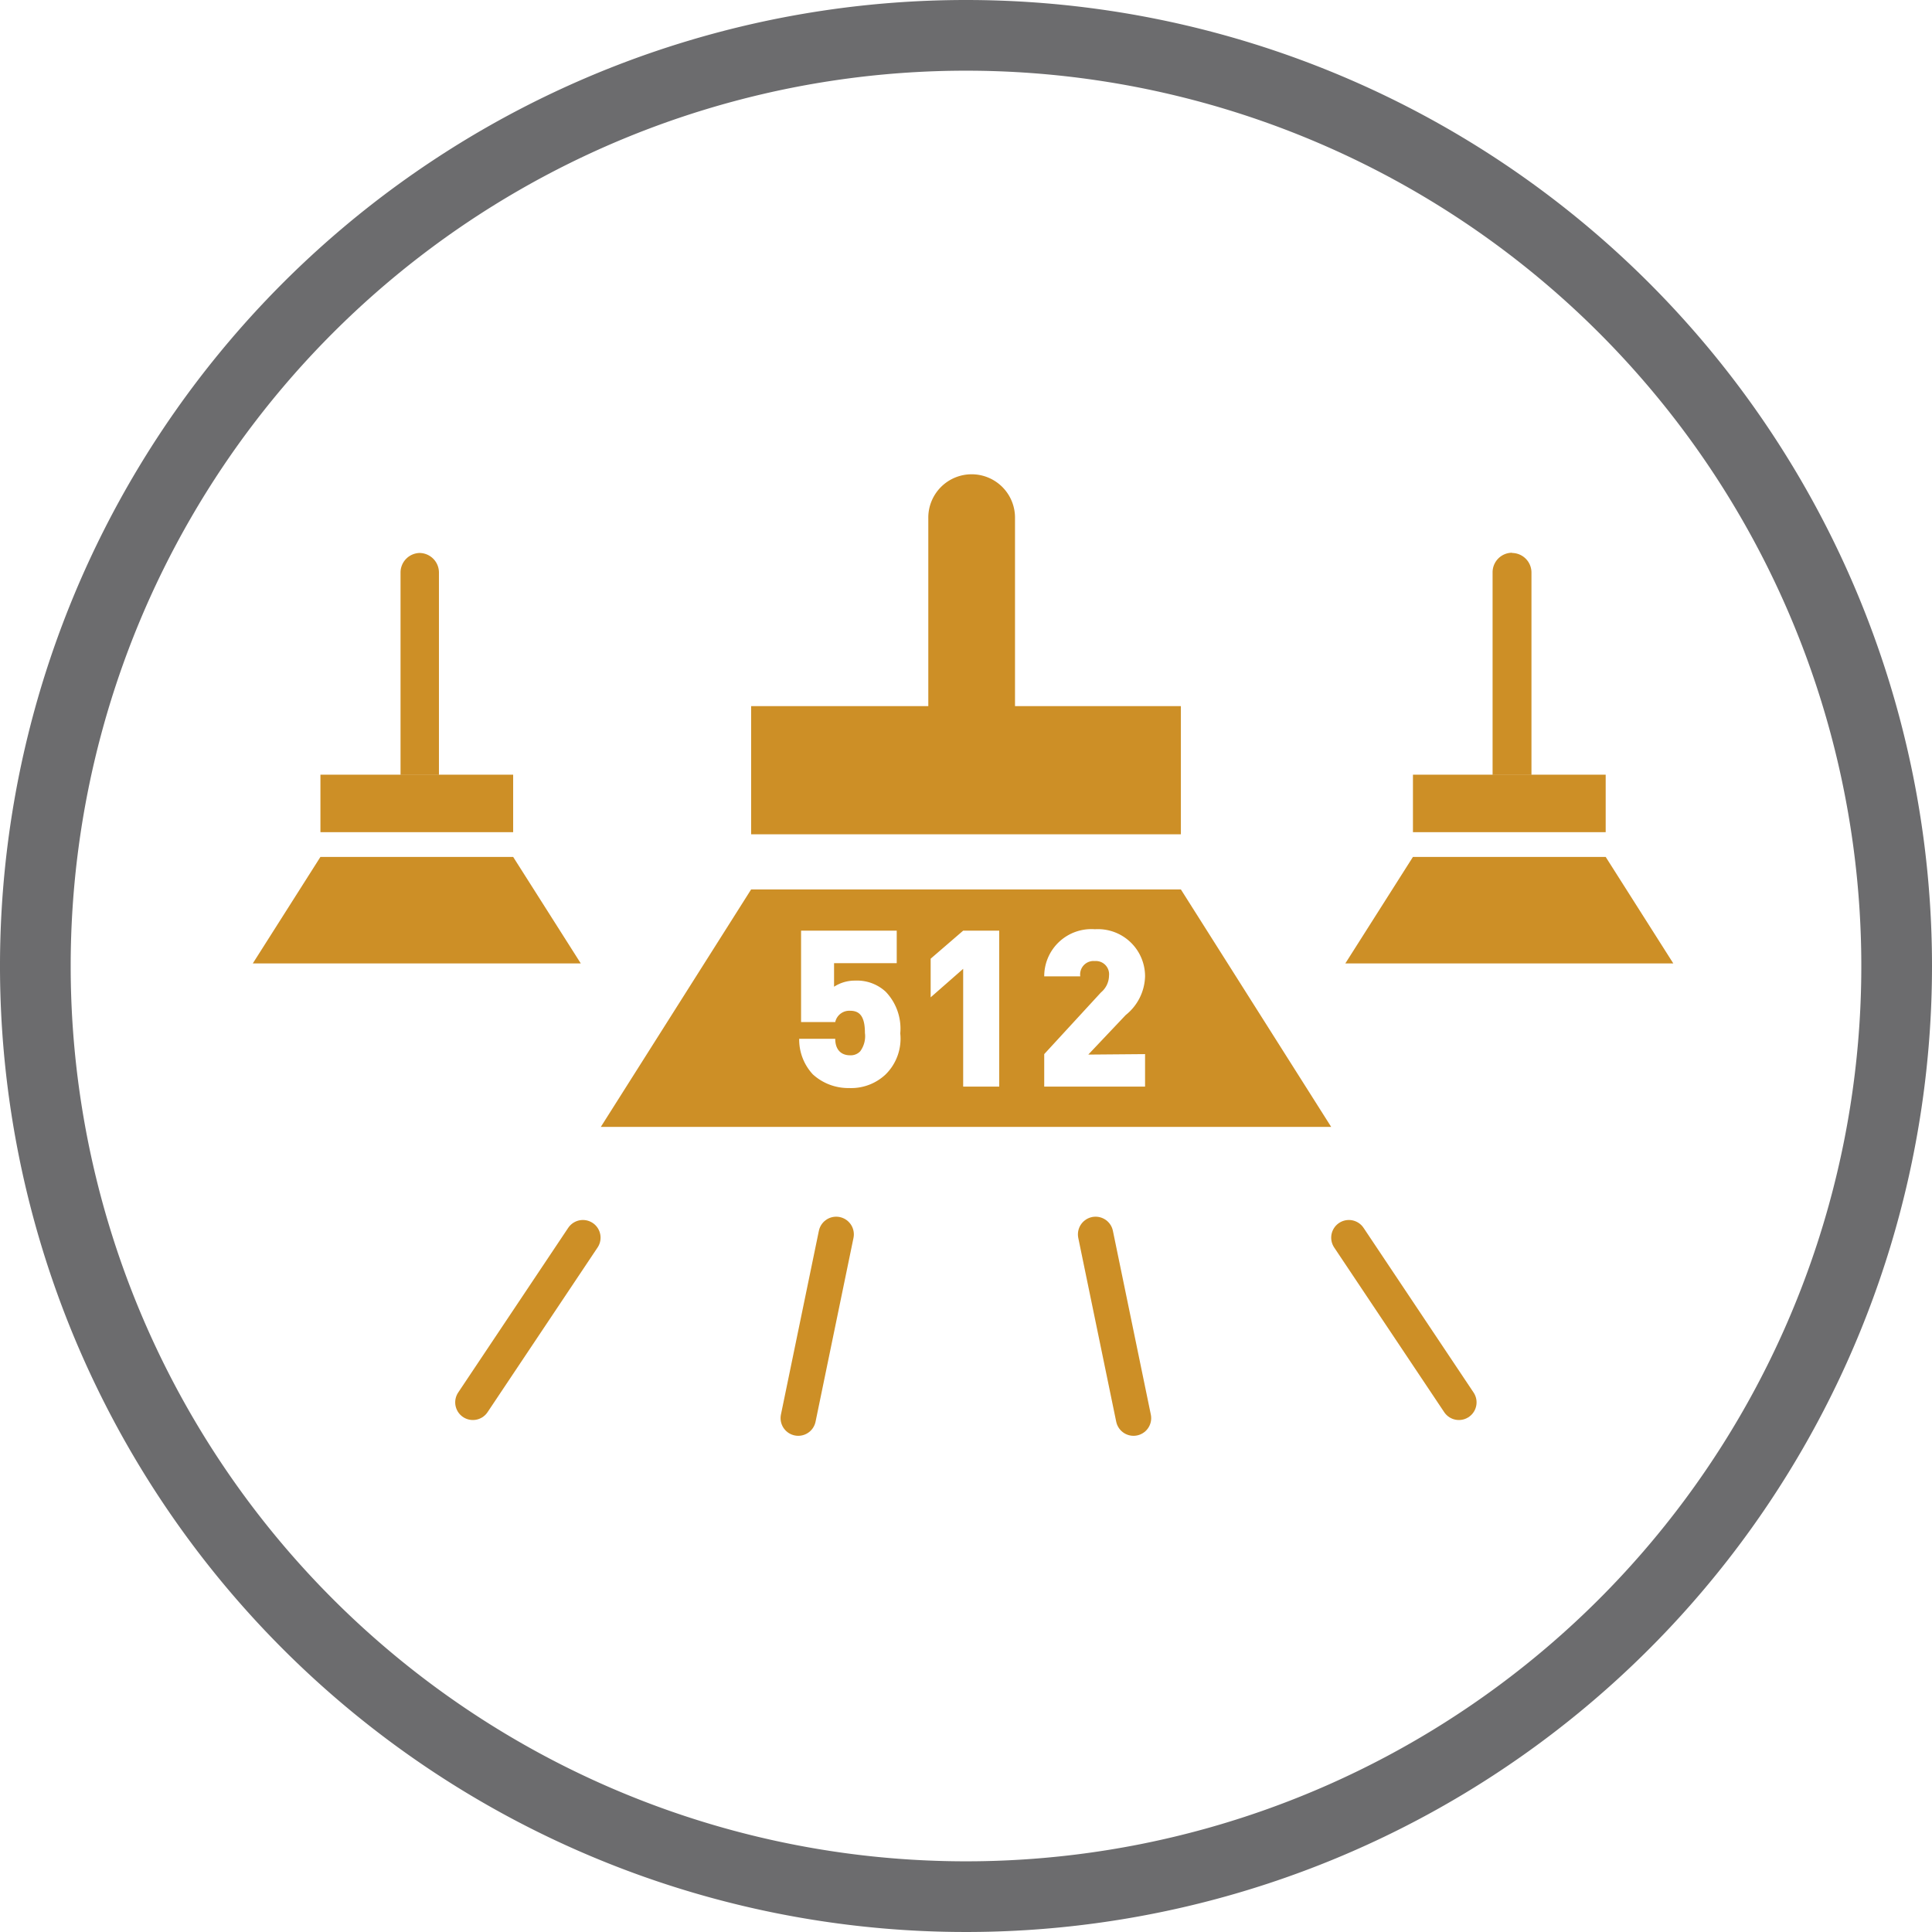
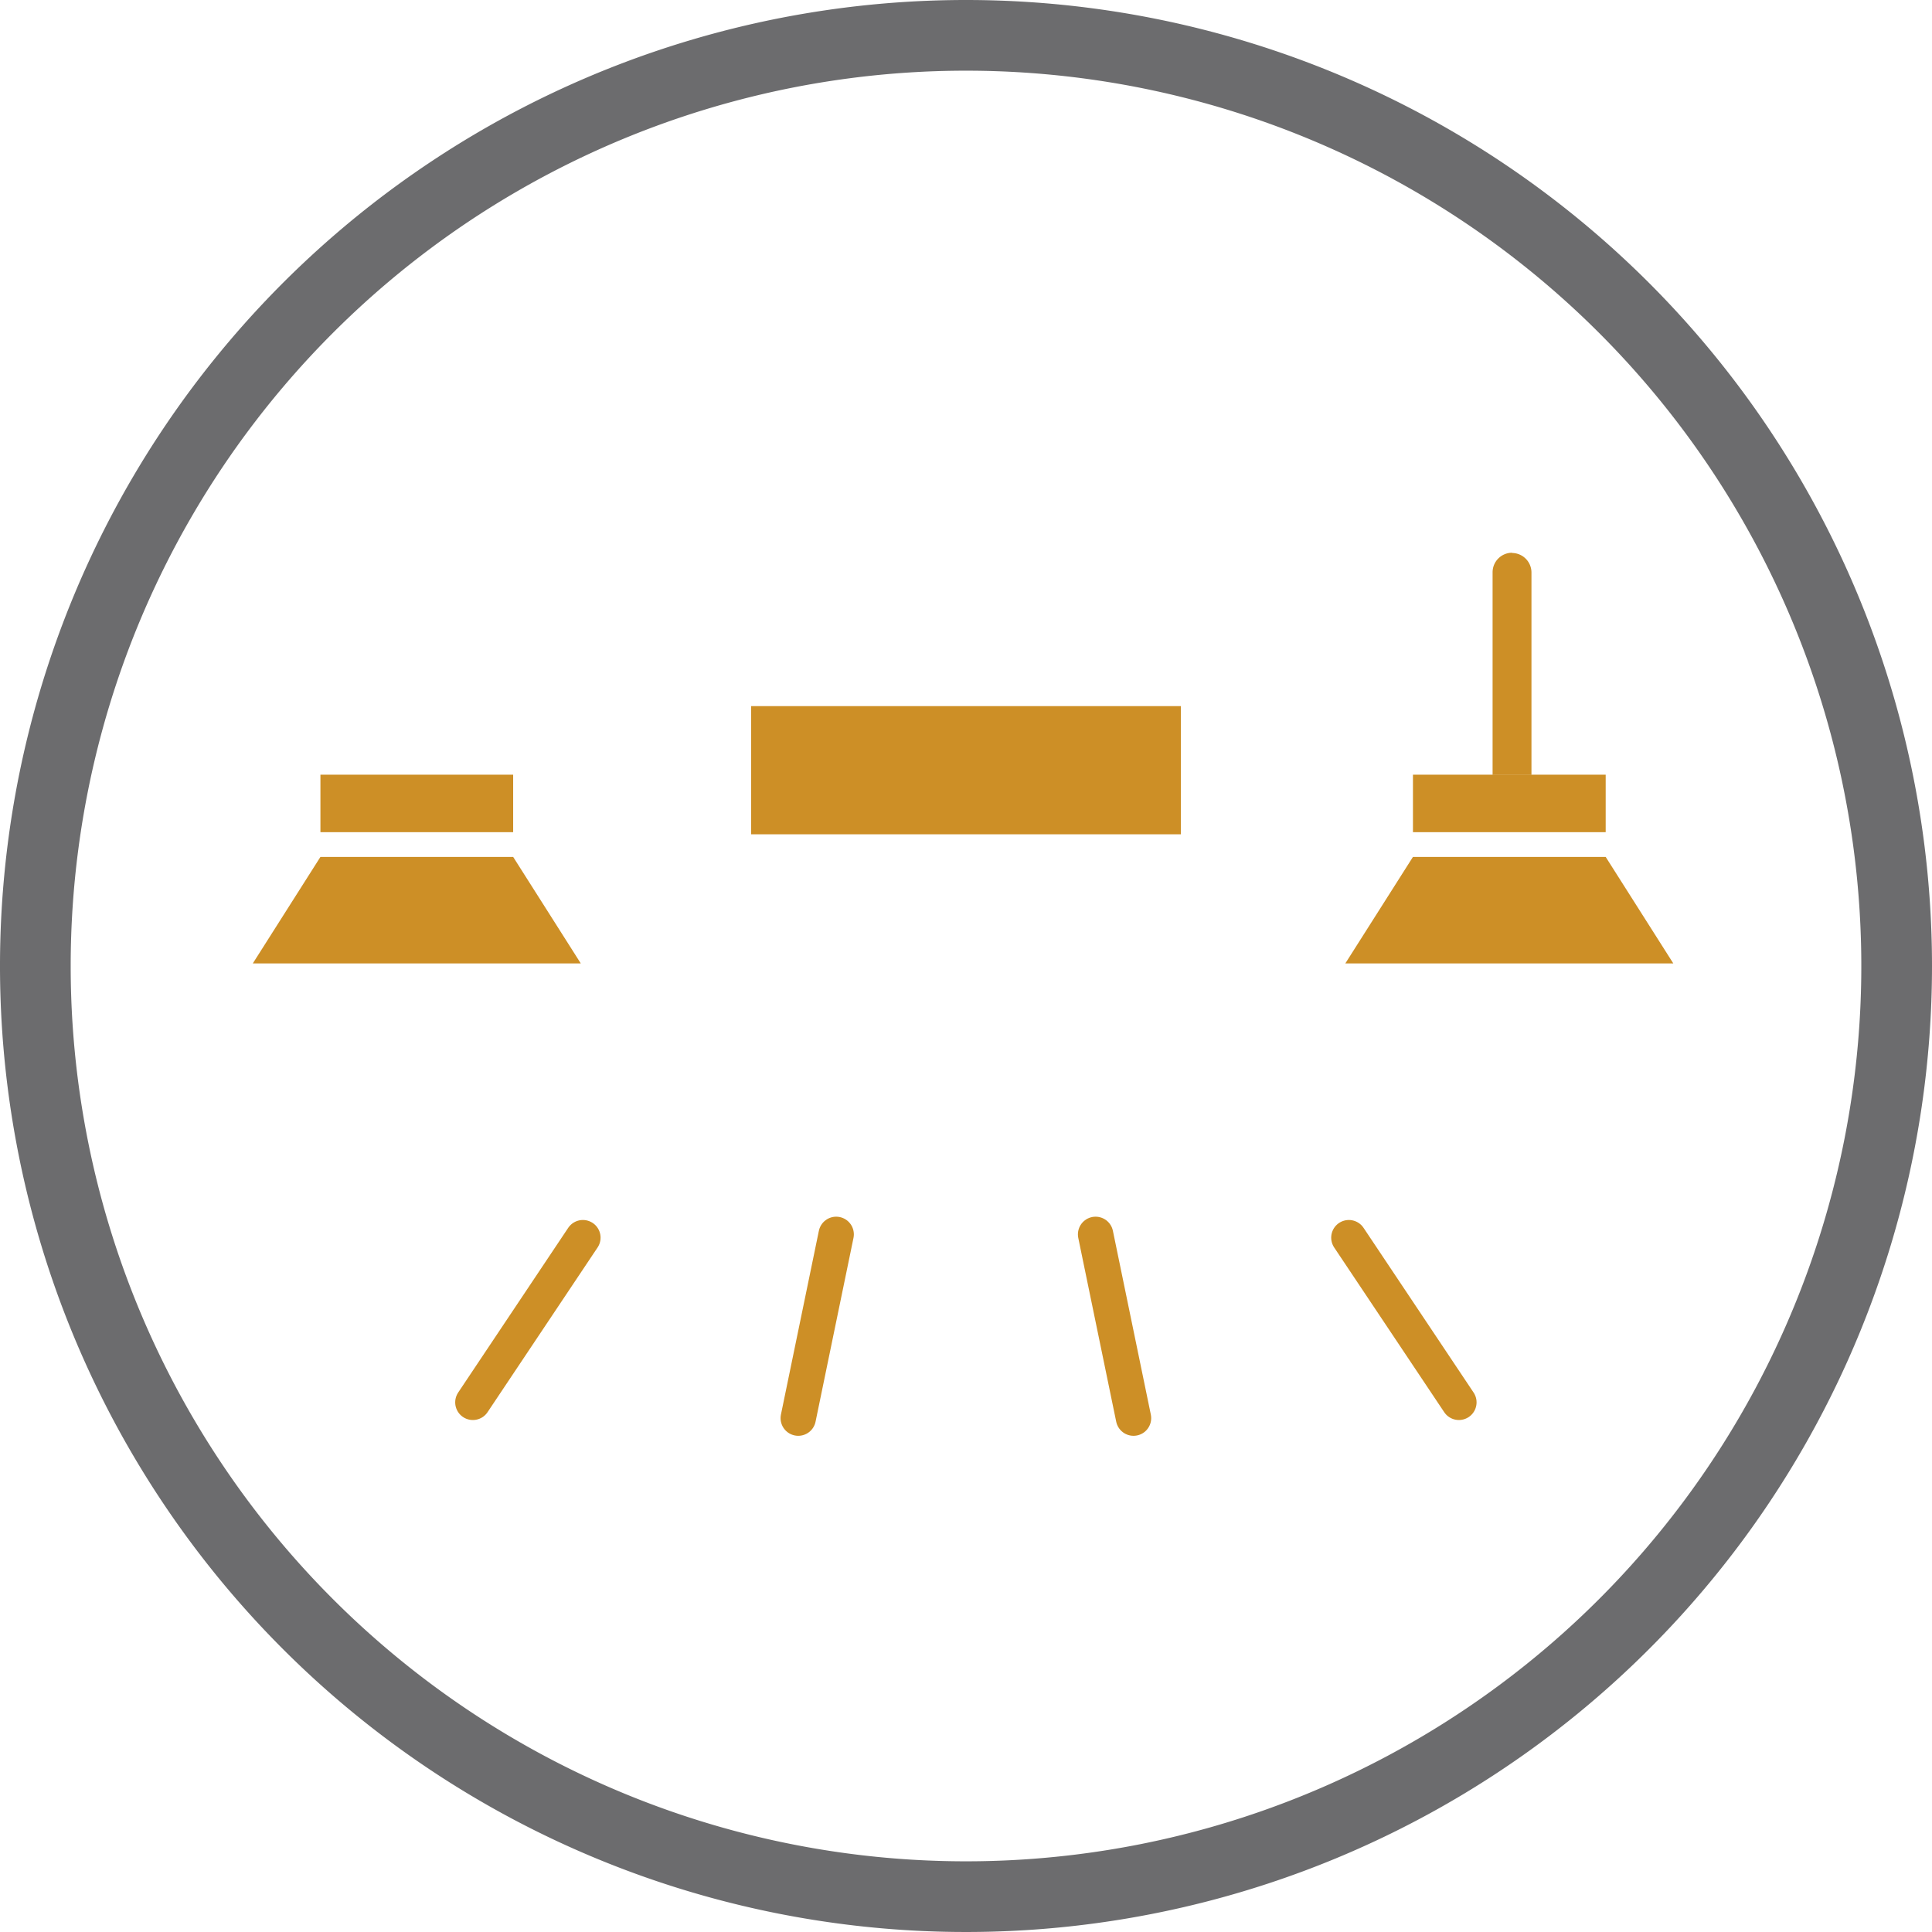
<svg xmlns="http://www.w3.org/2000/svg" viewBox="0 0 82 82">
  <defs>
    <style>.cls-1,.cls-2{fill:#cd8f26;}.cls-2{fill-rule:evenodd;}.cls-3{fill:none;stroke:#cd8f26;stroke-linecap:round;stroke-miterlimit:10;stroke-width:1.5px;}.cls-4{fill:#6c6c6e;}</style>
  </defs>
  <title>icon_512_v2</title>
  <g id="bash_512" data-name="bash 512">
    <rect class="cls-1" x="31.88" y="29.97" width="18.24" height="5.44" />
-     <path class="cls-1" d="M41.24,20.13h0A1.84,1.84,0,0,1,43.08,22v8a0,0,0,0,1,0,0H39.4a0,0,0,0,1,0,0V22A1.84,1.84,0,0,1,41.24,20.13Z" />
    <rect class="cls-1" x="13.6" y="32.88" width="8.18" height="2.44" />
    <polygon class="cls-2" points="24.65 40.89 10.73 40.89 13.6 36.37 21.78 36.37 24.65 40.89" />
-     <path class="cls-1" d="M17.8,23.47h0a.83.83,0,0,1,.83.83v8.59a0,0,0,0,1,0,0H17a0,0,0,0,1,0,0V24.29A.83.83,0,0,1,17.8,23.47Z" />
    <rect class="cls-1" x="59.97" y="32.88" width="8.18" height="2.44" />
    <polygon class="cls-2" points="71.02 40.89 57.1 40.89 59.97 36.37 68.15 36.37 71.02 40.89" />
    <path class="cls-1" d="M64.17,23.47h0a.83.83,0,0,1,.83.83v8.59a0,0,0,0,1,0,0H63.35a0,0,0,0,1,0,0V24.29a.83.83,0,0,1,.83-.83Z" />
    <line class="cls-3" x1="24.74" y1="52.53" x2="20.07" y2="59.52" />
    <line class="cls-3" x1="35.49" y1="52.39" x2="33.88" y2="60.19" />
    <line class="cls-3" x1="57.25" y1="52.53" x2="61.92" y2="59.52" />
    <line class="cls-3" x1="46.5" y1="52.39" x2="48.11" y2="60.19" />
-     <path class="cls-2" d="M51.62,39.25H33.38L27,49.33H58ZM39.08,47.11a2.13,2.13,0,0,1-1.54.57A2.23,2.23,0,0,1,36,47.1a2.17,2.17,0,0,1-.58-1.51h1.53c0,.44.23.7.63.7a.55.55,0,0,0,.43-.17,1.08,1.08,0,0,0,.2-.78c0-.74-.25-.94-.63-.94a.61.61,0,0,0-.63.48H35.5V41h4.06v1.38H36.9v1a1.62,1.62,0,0,1,.9-.26,1.79,1.79,0,0,1,1.29.47,2.26,2.26,0,0,1,.62,1.77A2.13,2.13,0,0,1,39.08,47.11Zm4.83.51H42.38v-5L41,43.83V42.19L42.38,41h1.53Zm6.19-1.38v1.38H45.82V46.24l2.41-2.62a.94.94,0,0,0,.34-.71.56.56,0,0,0-.6-.62.57.57,0,0,0-.62.65H45.82a2,2,0,0,1,2.15-2,2,2,0,0,1,2.13,2,2.17,2.17,0,0,1-.82,1.64l-1.59,1.68Z" transform="translate(-1.5 -1.5)" />
  </g>
  <g id="outline">
    <path class="cls-4" d="M42.5,4.5a38,38,0,1,1-38,38,38,38,0,0,1,38-38m0-3a41,41,0,1,0,41,41,41,41,0,0,0-41-41Z" transform="translate(-1.5 -1.5)" />
  </g>
</svg>